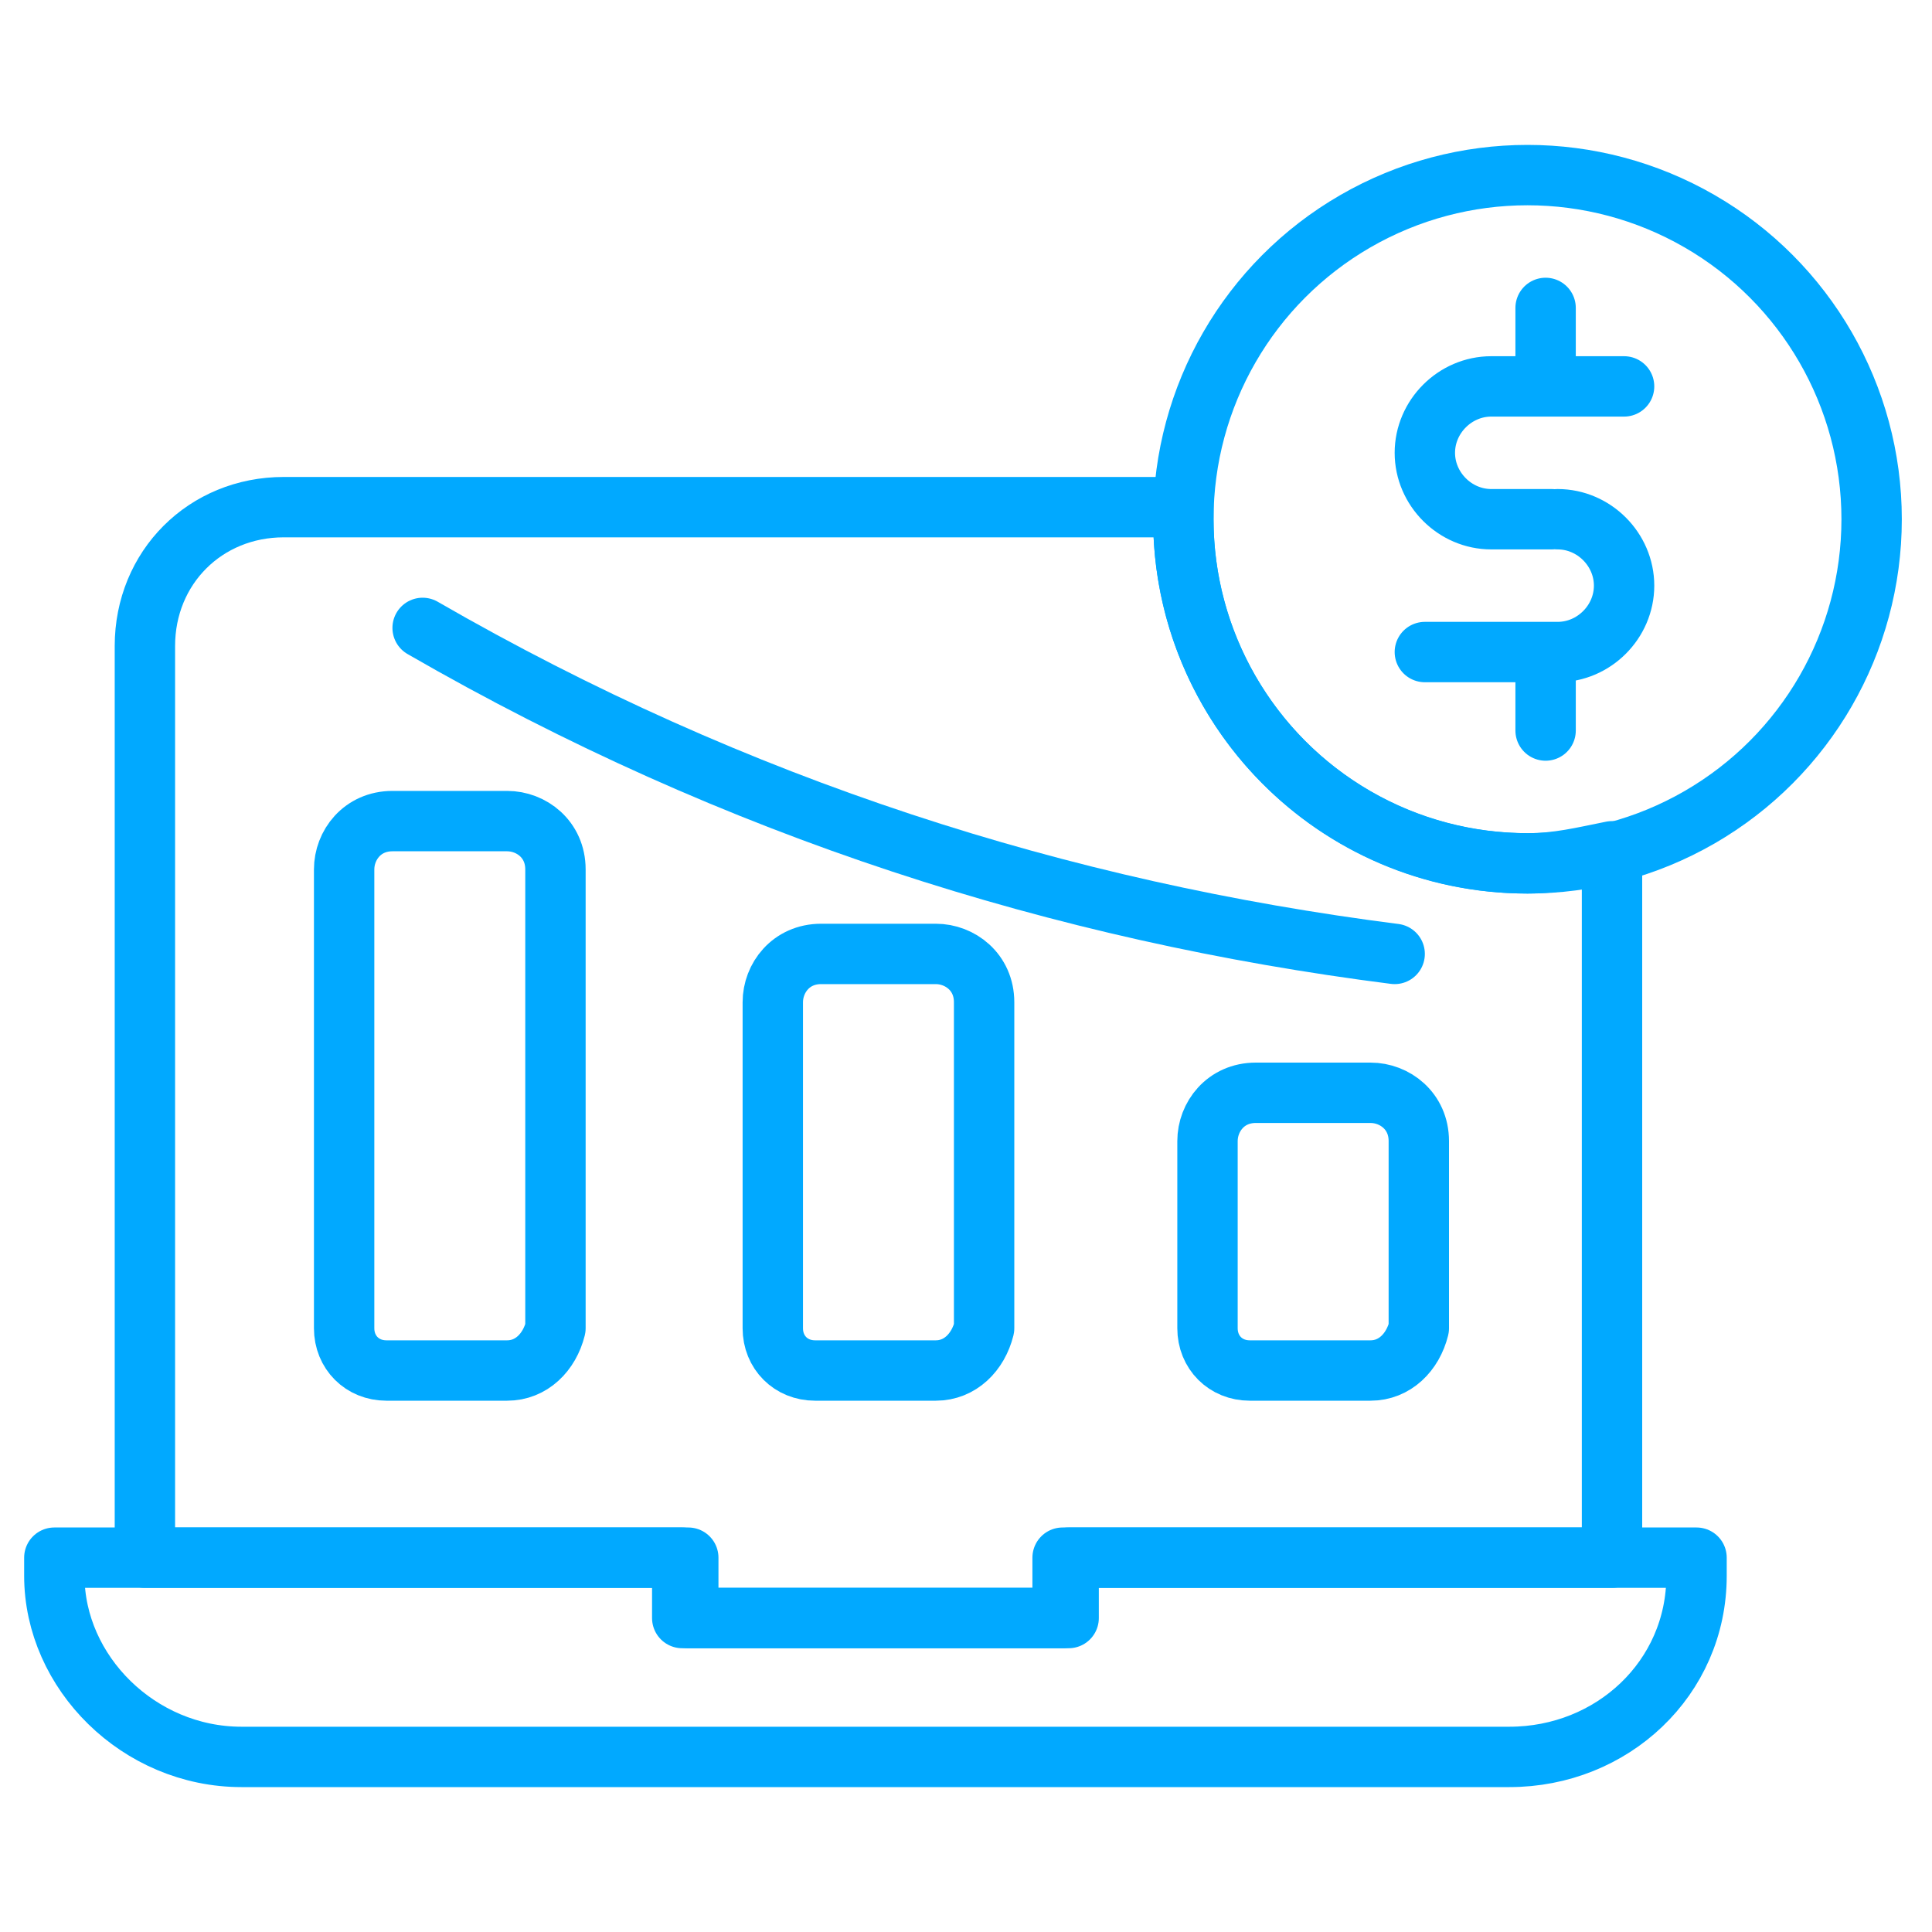
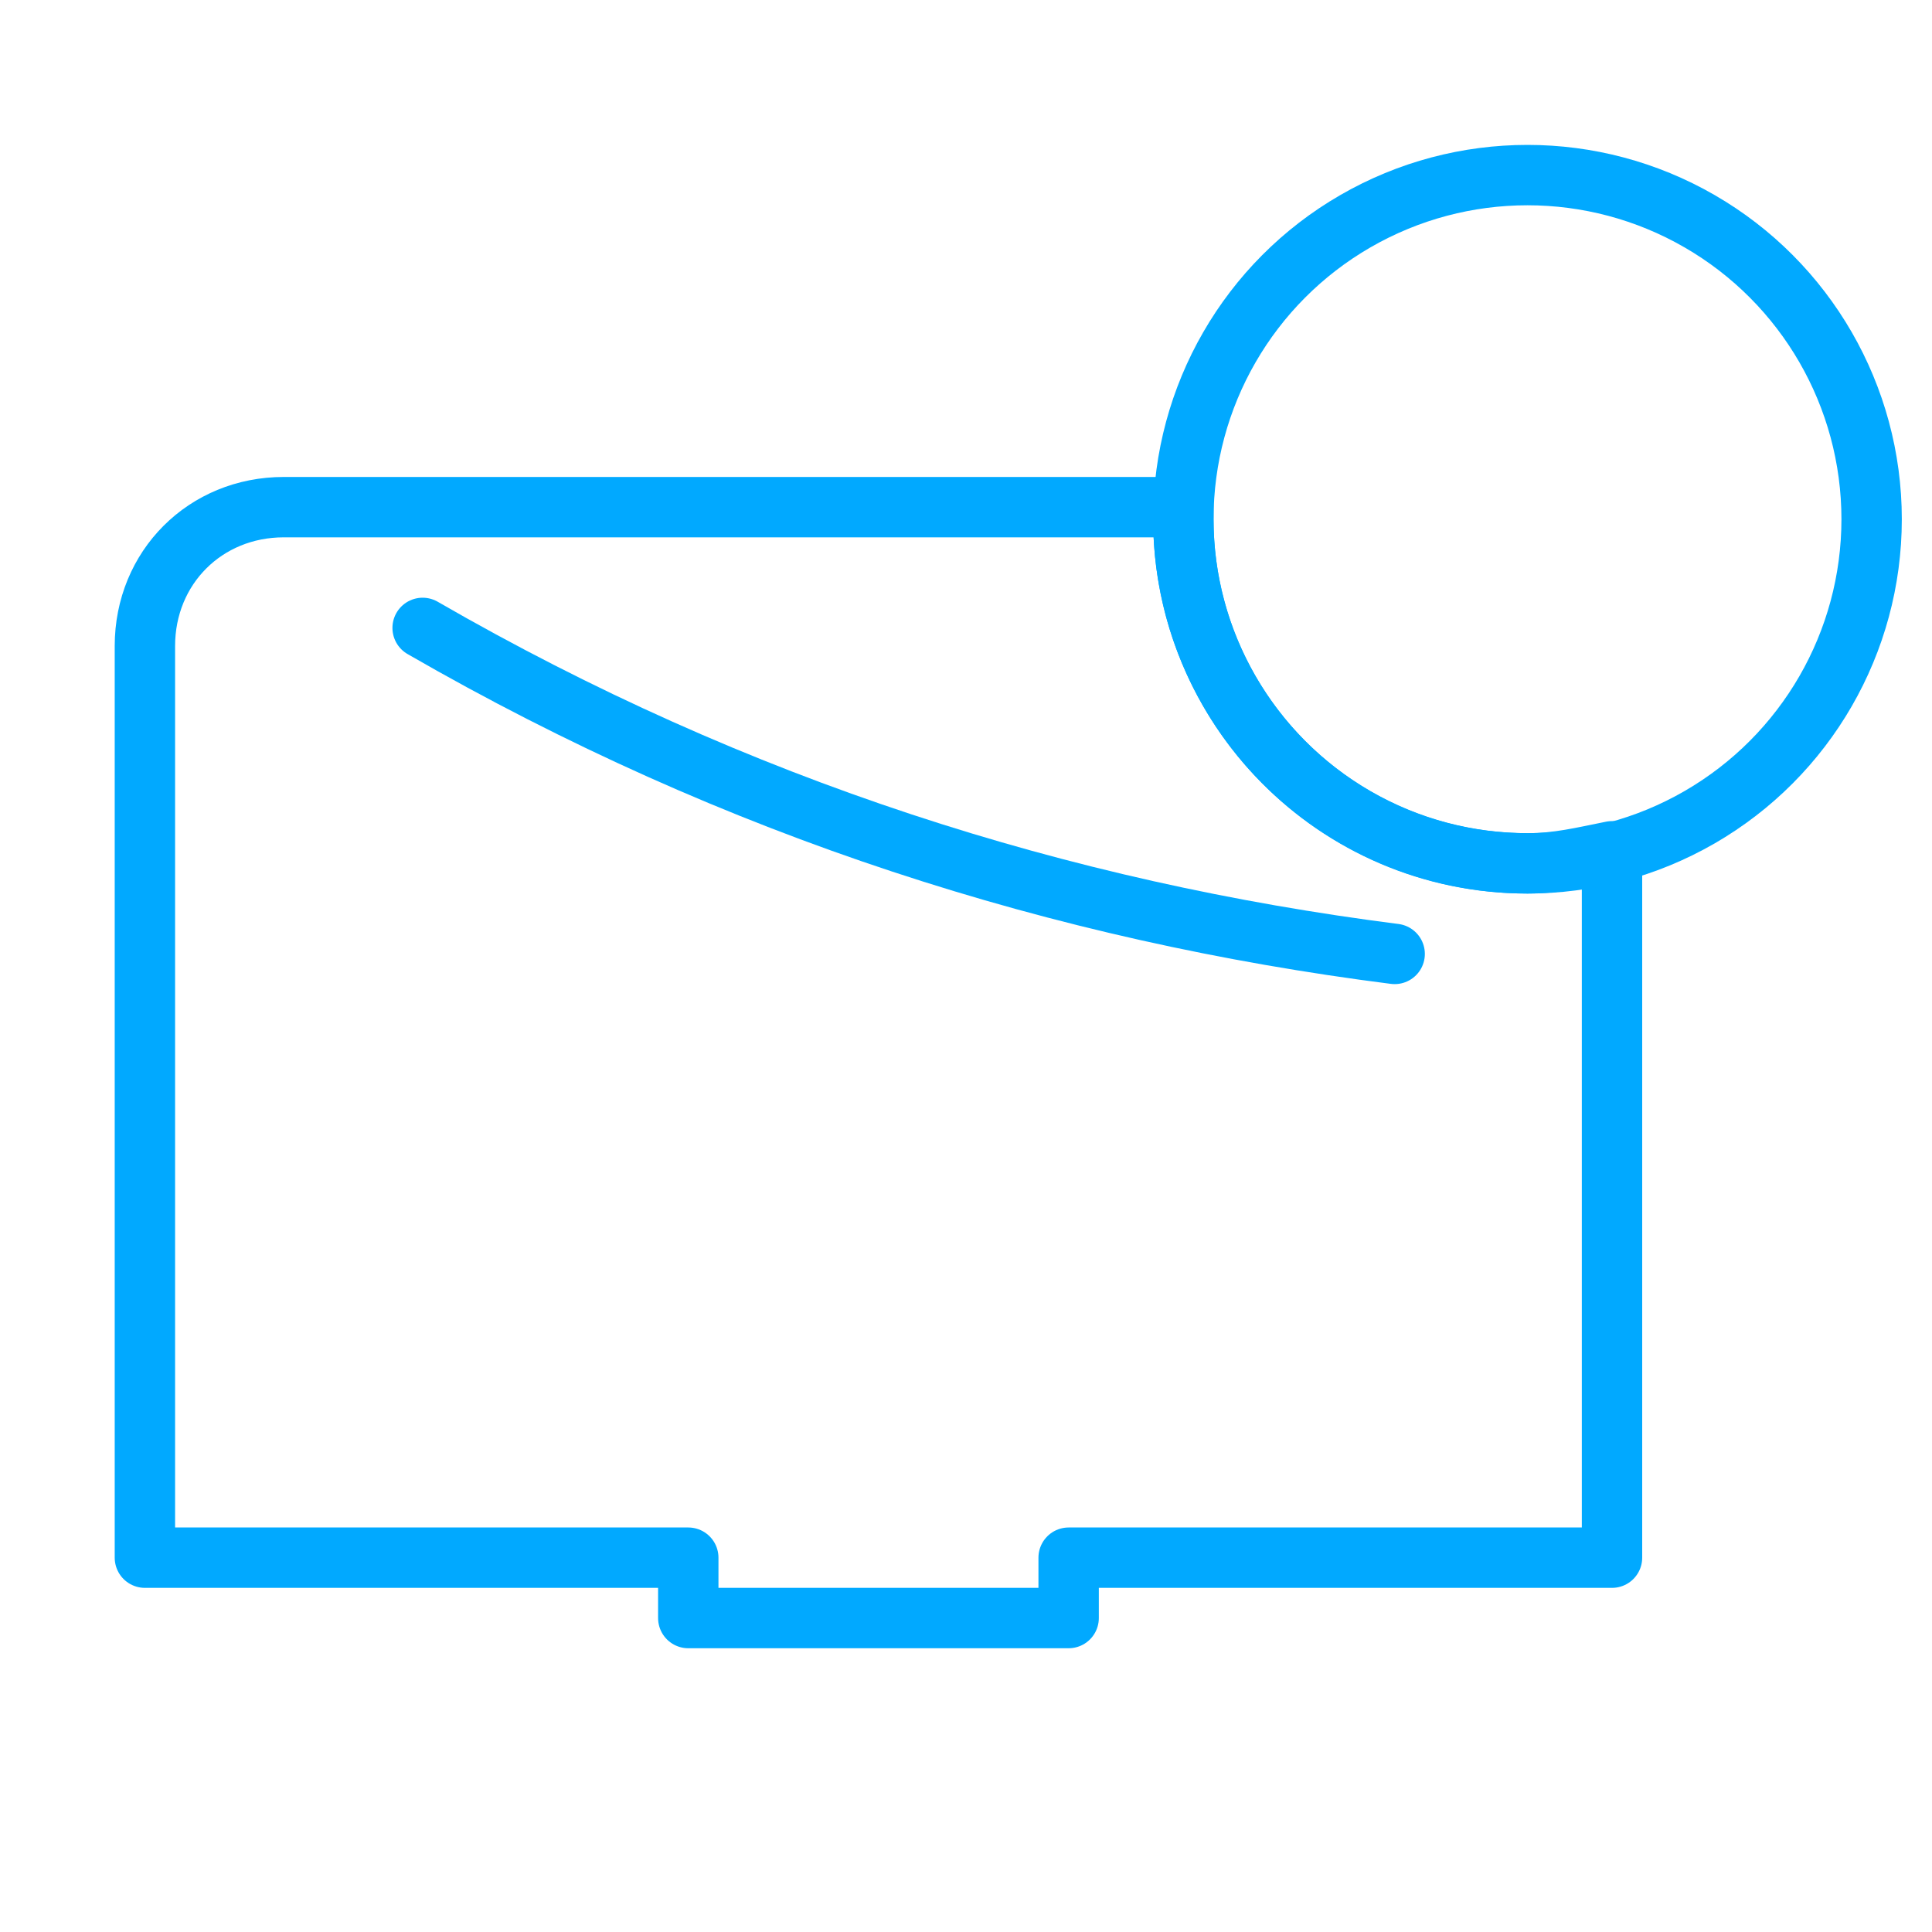
<svg xmlns="http://www.w3.org/2000/svg" viewBox="0 0 32 32" xml:space="preserve" enable-background="new 0 0 32 32">
-   <path d="M8.4 22.7h-2c-.4 0-.7-.3-.7-.7v-7.6c0-.4.3-.8.8-.8h1.9c.4 0 .8.3.8.8V22c-.1.4-.4.7-.8.7zM15.5 22.7h-2c-.4 0-.7-.3-.7-.7v-5.4c0-.4.3-.8.8-.8h1.9c.4 0 .8.3.8.8V22c-.1.4-.4.7-.8.7zM22.7 22.7h-2c-.4 0-.7-.3-.7-.7v-3.1c0-.4.3-.8.8-.8h1.9c.4 0 .8.3.8.8V22c-.1.4-.4.7-.8.7zM26.9 6.4h-2.2c-.6 0-1.1.5-1.1 1.1h0c0 .6.5 1.1 1.1 1.1h1M25.8 8.6c.6 0 1.1.5 1.1 1.1h0c0 .6-.5 1.1-1.1 1.1h-2.2M25.6 5.1v1.3M25.6 10.8v1.3M28.1 25.8v.3c0 1.7-1.4 3-3.1 3H4c-1.7 0-3.1-1.4-3.1-3v-.3h10.4v1h6.3v-1h10.5z" fill="none" stroke="#01A9FF" stroke-linecap="round" stroke-linejoin="round" stroke-miterlimit="10" class="stroke-000000" />
  <path d="M26.7 14.1v11.7h-9v1h-6.3v-1h-9V10.7c0-1.3 1-2.3 2.3-2.3h14.9v.2c0 3.1 2.5 5.7 5.7 5.7.5 0 .9-.1 1.4-.2z" fill="none" stroke="#01A9FF" stroke-linecap="round" stroke-linejoin="round" stroke-miterlimit="10" class="stroke-000000" />
  <circle cx="25.3" cy="8.6" r="5.7" fill="none" stroke="#01A9FF" stroke-linecap="round" stroke-linejoin="round" stroke-miterlimit="10" class="stroke-000000" />
  <path d="M23.1 15.8c-5.5-.7-10.9-2.4-16.1-5.4" fill="none" stroke="#01A9FF" stroke-linecap="round" stroke-linejoin="round" stroke-miterlimit="10" class="stroke-000000" />
</svg>